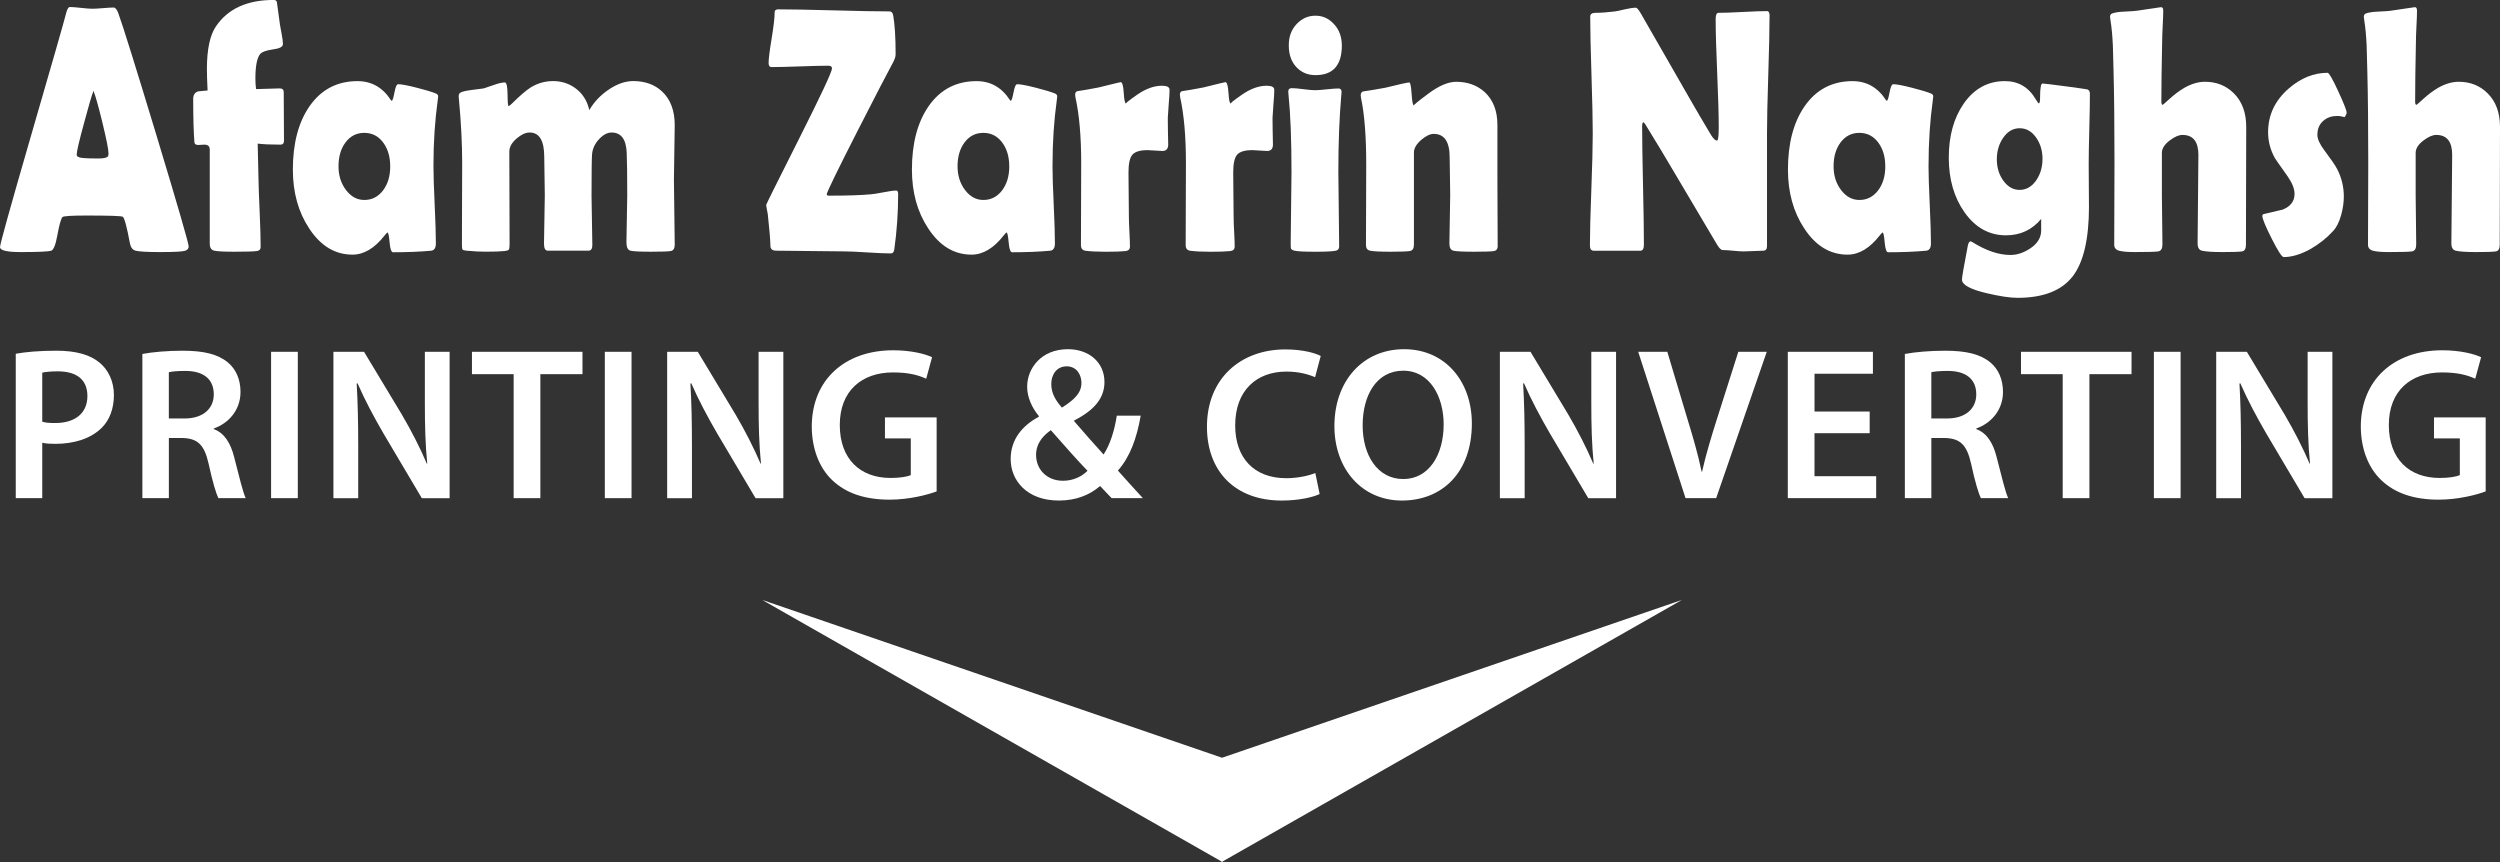
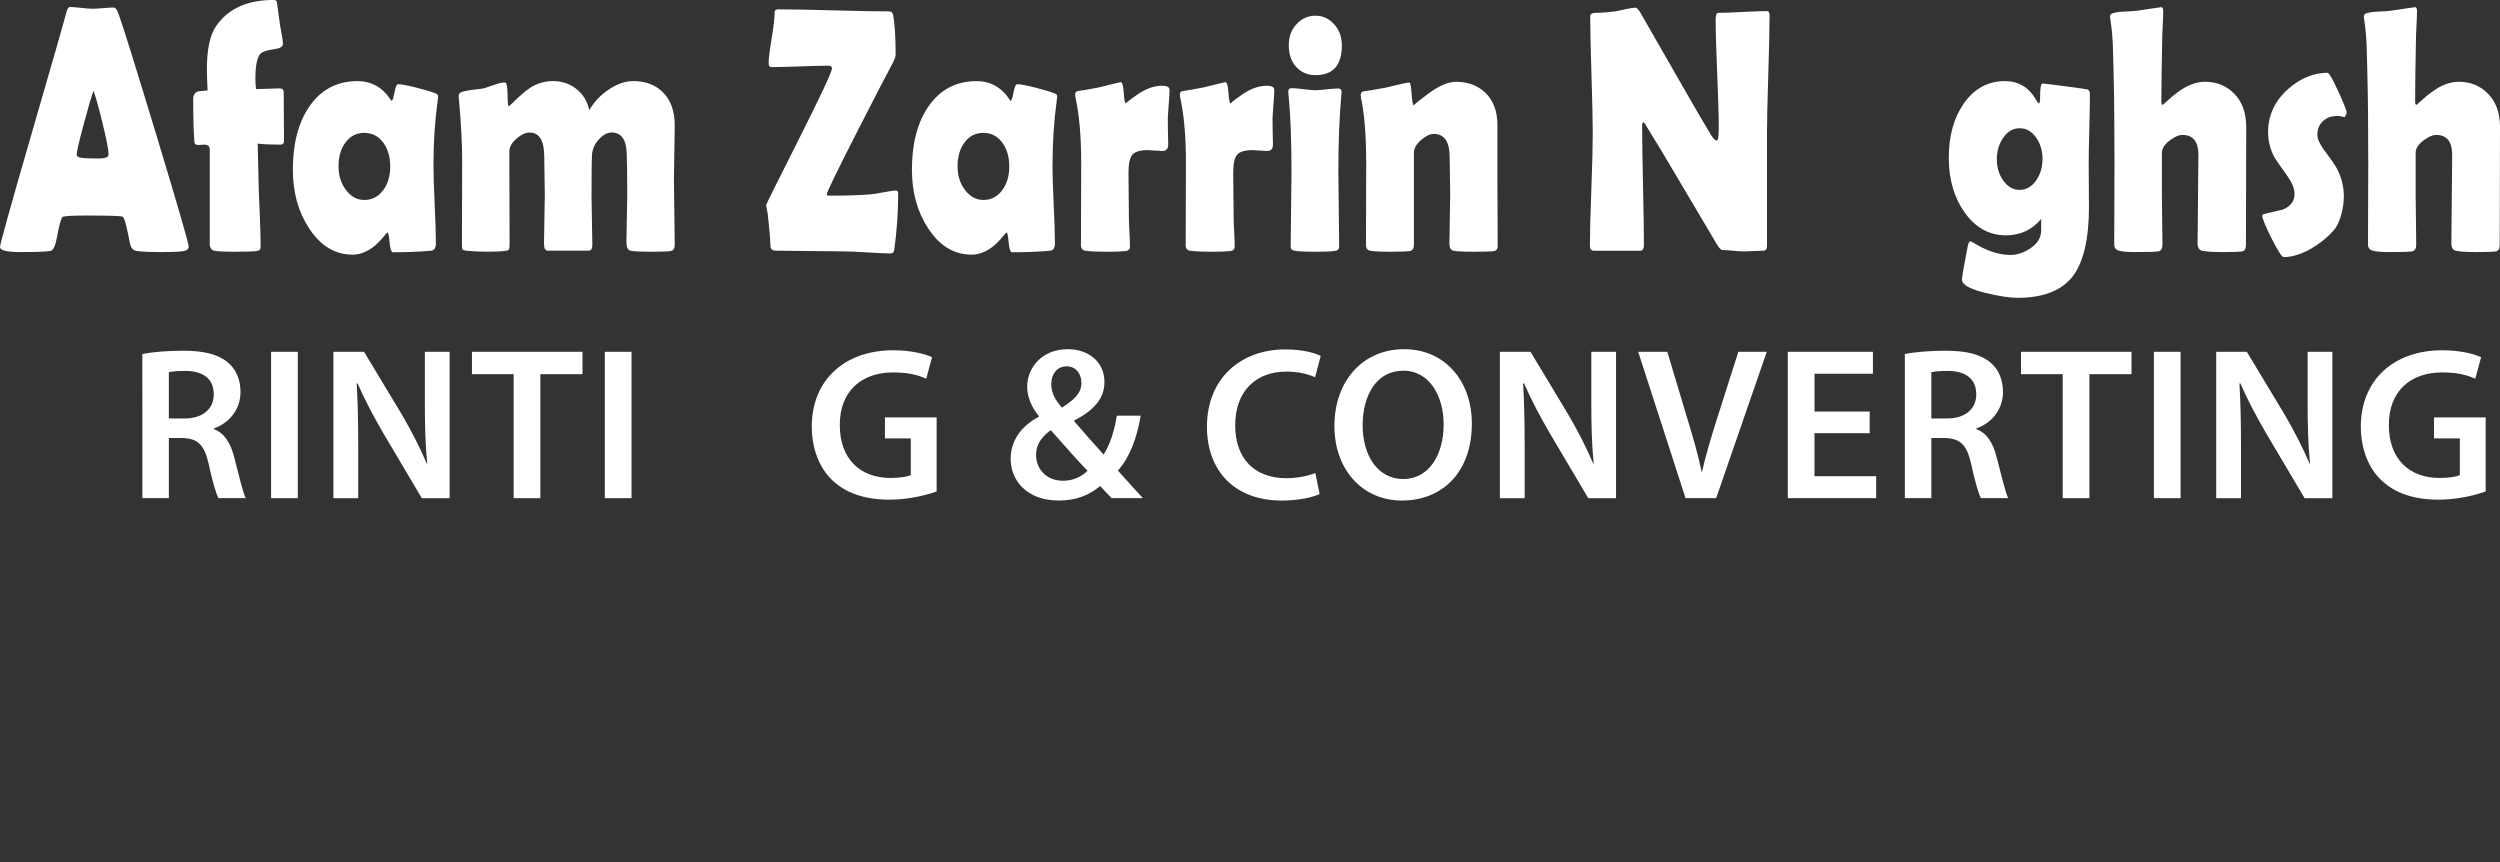
<svg xmlns="http://www.w3.org/2000/svg" id="Layer_1" viewBox="0 0 1361.63 469.51">
  <rect x="0" y="0" width="1361.63" height="469.51" fill="#333333" stroke="none" />
  <path d="M102.76,134.22c0,1.12-.61,1.89-1.83,2.33-1.46.5-6,.74-13.6.74-6.97,0-11.46-.25-13.46-.74-1.66-.43-2.71-1.83-3.14-4.19-1.66-8.93-2.95-13.7-3.88-14.32-.78-.43-7.31-.65-19.6-.65-8.29,0-12.7.28-13.24.84-.83.99-1.76,4.31-2.78,9.95-.93,5.15-2.05,7.94-3.36,8.37-1.66.5-7.22.74-16.67.74-7.46,0-11.19-.9-11.19-2.7,0-1.61,5.51-21.42,16.53-59.44C28.47,34.04,34.96,11.44,35.98,7.35c.59-2.36,1.27-3.53,2.05-3.53,1.32,0,3.35.16,6.11.47,2.75.31,4.81.47,6.18.47s3.25-.11,5.81-.33c2.56-.22,4.47-.33,5.74-.33.93,0,1.78,1.02,2.56,3.07,2.39,6.51,9.36,28.83,20.92,66.97,11.6,38.38,17.41,58.41,17.41,60.09ZM50.9,49.48c-1.02,2.73-2.76,8.65-5.19,17.77-2.63,9.67-3.95,15.35-3.95,17.02,0,1.12,1.46,1.74,4.39,1.86,1.51.12,4,.19,7.46.19,3.22,0,5-.5,5.34-1.49.1-.31.15-.74.15-1.3,0-2.05-1.12-7.69-3.36-16.93-2.19-8.93-3.8-14.63-4.83-17.11Z" style="fill:#fff; stroke-width:0px;" />
  <path d="M154.68,76.55c0,1.49-.63,2.23-1.9,2.23-5.27,0-9.41-.19-12.43-.56.15,4.65.29,11.13.44,19.44.05,3.53.27,9.67.66,18.42.34,7.88.51,14.01.51,18.42,0,1.3-.68,2.05-2.05,2.23-1.66.25-5.8.37-12.43.37-5.51,0-9.09-.19-10.75-.56-1.66-.37-2.49-1.64-2.49-3.81v-51.25c0-1.8-.98-2.7-2.93-2.7-.34,0-.89.03-1.65.09-.76.06-1.31.09-1.65.09-1.37,0-2.07-.5-2.12-1.49-.44-5.39-.66-13.24-.66-23.53,0-2.29.93-3.69,2.78-4.19,1.66-.19,3.34-.34,5.05-.47-.24-4.96-.37-8.84-.37-11.63,0-10.66,1.63-18.42,4.9-23.25,6.48-9.61,16.97-14.42,31.45-14.42.98,0,1.56.37,1.76,1.12.39,2.79.95,6.92,1.68,12.37.05.5.37,2.23.95,5.21.44,2.29.66,4.06.66,5.3,0,1.49-1.73,2.45-5.19,2.88-4,.56-6.46,1.49-7.39,2.79-1.61,2.23-2.41,6.6-2.41,13.11,0,2.05.12,3.97.37,5.77,1.36,0,3.49-.06,6.36-.19,2.88-.12,5.05-.19,6.51-.19s2.19.68,2.19,2.05c0,2.92.02,7.3.07,13.16.05,5.86.07,10.25.07,13.16Z" style="fill:#fff; stroke-width:0px;" />
  <path d="M236.08,90.04c0,4.78.22,11.88.66,21.3.44,9.43.66,16.5.66,21.21,0,2.48-.85,3.81-2.56,4-6.05.56-12.97.84-20.77.84-.93,0-1.55-1.78-1.87-5.35-.32-3.57-.69-5.38-1.13-5.44-.39.25-.9.78-1.54,1.58-5.46,7.01-11.31,10.51-17.55,10.51-9.51,0-17.38-4.77-23.62-14.32-5.9-8.93-8.85-19.59-8.85-32,0-14.32,3.05-25.86,9.14-34.6,6.34-9.05,15.02-13.58,26.04-13.58,7.65,0,13.7,3.41,18.14,10.23.19.31.37.47.51.47.44,0,.94-1.5,1.5-4.51.56-3.01,1.23-4.51,2.01-4.51,1.8,0,5.24.65,10.31,1.95,4.83,1.24,8.29,2.29,10.39,3.16.73.37,1.1.87,1.1,1.49,0,.25-.07.9-.22,1.95-1.56,11.22-2.34,23.1-2.34,35.62ZM212.53,90.59c0-5.27-1.31-9.63-3.91-13.07-2.61-3.44-6.01-5.16-10.2-5.16s-7.58,1.71-10.17,5.12c-2.58,3.41-3.88,7.78-3.88,13.11,0,5.02,1.36,9.33,4.1,12.93,2.73,3.6,6.05,5.39,9.95,5.39,4.14,0,7.53-1.72,10.17-5.16,2.63-3.44,3.95-7.83,3.95-13.16Z" style="fill:#fff; stroke-width:0px;" />
  <path d="M367.51,133.1c0,2.17-.73,3.38-2.19,3.63-1.46.25-5.07.37-10.82.37s-9.65-.19-11.12-.56c-1.46-.37-2.19-1.89-2.19-4.56,0-2.85.07-7.12.22-12.79.15-5.67.22-9.94.22-12.79,0-10.85-.1-18.57-.29-23.16-.29-7.38-3.05-11.07-8.26-11.07-2.29,0-4.57,1.23-6.84,3.67-2.27,2.45-3.52,5.16-3.77,8.14-.2,2.6-.29,10.23-.29,22.88,0,2.92.07,7.33.22,13.25.15,5.92.22,10.37.22,13.35,0,2.05-.71,3.07-2.12,3.07h-22.16c-1.37,0-2.05-1.27-2.05-3.81,0-2.91.07-7.29.22-13.11.15-5.83.22-10.23.22-13.21,0-2.29-.05-5.77-.15-10.42-.1-4.65-.15-8.15-.15-10.51,0-8.87-2.66-13.3-7.97-13.3-2.15,0-4.46,1.06-6.95,3.16-2.73,2.29-4.1,4.71-4.1,7.26,0,5.64.02,14.08.07,25.3.05,11.22.07,19.63.07,25.21,0,1.55-.15,2.51-.44,2.88-.29.37-1.05.62-2.27.74-2.19.25-5.66.37-10.38.37-3.07,0-6.56-.19-10.46-.56-1.17-.12-1.86-.34-2.08-.65-.22-.31-.33-1.24-.33-2.79,0-4.96.02-12.39.07-22.28.05-9.89.07-17.31.07-22.28,0-10.17-.58-21.61-1.76-34.32-.1-.74-.15-1.3-.15-1.67,0-1.05.34-1.77,1.02-2.14,1.07-.56,3.1-1.02,6.07-1.4,3.66-.43,5.83-.71,6.51-.84.49-.12,2.41-.77,5.78-1.95,2.39-.87,4.31-1.3,5.78-1.3.93,0,1.41,2.16,1.46,6.46.05,4.31.24,6.46.58,6.46.49-.25,1.05-.68,1.68-1.3,4.39-4.34,7.85-7.32,10.39-8.93,3.75-2.29,7.83-3.44,12.21-3.44s8.48,1.27,11.99,3.81c3.95,2.85,6.51,6.85,7.68,12,2.58-4.46,6.14-8.22,10.68-11.25,4.53-3.04,8.95-4.56,13.24-4.56,6.44,0,11.68,1.89,15.72,5.67,4.58,4.28,6.88,10.39,6.88,18.32,0,3.29-.07,8.23-.22,14.84-.15,6.6-.22,11.55-.22,14.84,0,3.91.07,9.78.22,17.63.15,7.85.22,13.72.22,17.63Z" style="fill:#fff; stroke-width:0px;" />
  <path d="M485.25,138.03c-2.88,0-7.19-.19-12.95-.56-5.75-.37-10.07-.56-12.94-.56-4.1,0-10.21-.06-18.36-.19-8.14-.13-14.26-.19-18.36-.19-1.75,0-2.75-.71-3-2.14-.1-3.97-.59-9.86-1.46-17.67-.58-3.04-.88-4.74-.88-5.12,0-.31,5.97-12.32,17.92-36.04,11.94-23.72,17.92-36.48,17.92-38.28,0-.99-.63-1.49-1.9-1.49-3.41,0-8.57.12-15.47.37-6.9.25-12.08.37-15.54.37-1.07,0-1.61-.71-1.61-2.14,0-2.29.55-6.76,1.65-13.39,1.1-6.63,1.65-11.44,1.65-14.42,0-.99.66-1.49,1.97-1.49,6.73,0,16.83.19,30.31.56,13.48.37,23.59.56,30.31.56,1.02,0,1.68.71,1.97,2.14.88,4.96,1.32,12.06,1.32,21.3,0,1.12-.44,2.51-1.32,4.19-3.07,5.64-9.53,18.11-19.38,37.39-11.21,22.01-16.82,33.55-16.82,34.6,0,.5.41.74,1.24.74,9.9,0,17.5-.25,22.82-.74,1.07-.06,3.41-.43,7.02-1.12,3.07-.62,5.34-.93,6.8-.93.68,0,1.02.65,1.02,1.95,0,10.11-.71,20.18-2.12,30.23-.2,1.36-.8,2.05-1.83,2.05Z" style="fill:#fff; stroke-width:0px;" />
  <path d="M573.24,90.04c0,4.78.22,11.88.66,21.3.44,9.43.66,16.5.66,21.21,0,2.48-.85,3.81-2.56,4-6.05.56-12.97.84-20.77.84-.93,0-1.55-1.78-1.86-5.35-.32-3.57-.69-5.38-1.13-5.44-.39.25-.9.78-1.54,1.58-5.46,7.01-11.31,10.51-17.55,10.51-9.51,0-17.38-4.77-23.62-14.32-5.9-8.93-8.85-19.59-8.85-32,0-14.32,3.05-25.86,9.14-34.6,6.34-9.05,15.02-13.58,26.04-13.58,7.65,0,13.7,3.41,18.14,10.23.19.31.37.47.51.47.44,0,.94-1.5,1.5-4.51.56-3.01,1.23-4.51,2.01-4.51,1.8,0,5.24.65,10.31,1.95,4.83,1.24,8.29,2.29,10.39,3.16.73.37,1.1.87,1.1,1.49,0,.25-.07.9-.22,1.95-1.56,11.22-2.34,23.1-2.34,35.62ZM549.69,90.59c0-5.27-1.31-9.63-3.91-13.07-2.61-3.44-6.01-5.16-10.2-5.16s-7.58,1.71-10.17,5.12c-2.58,3.41-3.88,7.78-3.88,13.11,0,5.02,1.36,9.33,4.1,12.93,2.73,3.6,6.05,5.39,9.95,5.39,4.14,0,7.53-1.72,10.17-5.16,2.63-3.44,3.95-7.83,3.95-13.16Z" style="fill:#fff; stroke-width:0px;" />
  <path d="M636.28,78.6c0,2.42-1.05,3.63-3.15,3.63-.93,0-2.28-.08-4.06-.23-1.78-.15-3.11-.23-3.99-.23-4.05,0-6.8.81-8.26,2.42-1.46,1.61-2.19,4.87-2.19,9.77,0,2.67.04,6.71.11,12.14.07,5.43.11,9.47.11,12.14,0,1.8.1,4.48.29,8.05.19,3.57.29,6.22.29,7.95,0,1.49-.8,2.33-2.41,2.51-2.34.25-5.92.37-10.75.37s-8.34-.19-11.12-.56c-1.61-.25-2.41-1.27-2.41-3.07,0-4.96.02-12.39.07-22.28.05-9.89.07-17.31.07-22.28,0-14.57-1.05-26.57-3.15-36-.1-.56-.15-1.02-.15-1.4,0-.93.37-1.55,1.1-1.86,2.68-.37,6.61-1.05,11.77-2.05,7.7-1.92,11.68-2.88,11.92-2.88.88,0,1.44,1.95,1.68,5.86.24,3.91.68,5.86,1.32,5.86-.68,0,1.32-1.63,6-4.88s9.19-4.88,13.53-4.88c2.73,0,4.1.74,4.1,2.23,0,1.8-.15,4.34-.44,7.63-.29,3.53-.46,6.08-.51,7.63,0,1.8.02,4.19.07,7.16.1,3.66.15,6.08.15,7.25Z" style="fill:#fff; stroke-width:0px;" />
  <path d="M693.32,78.6c0,2.42-1.05,3.63-3.15,3.63-.93,0-2.28-.08-4.06-.23-1.78-.15-3.11-.23-3.99-.23-4.05,0-6.8.81-8.26,2.42-1.46,1.61-2.19,4.87-2.19,9.77,0,2.67.04,6.71.11,12.14.07,5.43.11,9.47.11,12.14,0,1.8.1,4.48.29,8.05.19,3.57.29,6.22.29,7.95,0,1.49-.8,2.33-2.41,2.51-2.34.25-5.92.37-10.75.37s-8.34-.19-11.12-.56c-1.61-.25-2.41-1.27-2.41-3.07,0-4.96.02-12.39.07-22.28.05-9.89.07-17.31.07-22.28,0-14.57-1.05-26.57-3.15-36-.1-.56-.15-1.02-.15-1.4,0-.93.37-1.55,1.1-1.86,2.68-.37,6.61-1.05,11.77-2.05,7.7-1.92,11.68-2.88,11.92-2.88.88,0,1.44,1.95,1.68,5.86.24,3.91.68,5.86,1.32,5.86-.68,0,1.32-1.63,6-4.88s9.19-4.88,13.53-4.88c2.73,0,4.1.74,4.1,2.23,0,1.8-.15,4.34-.44,7.63-.29,3.53-.46,6.08-.51,7.63,0,1.8.02,4.19.07,7.16.1,3.66.15,6.08.15,7.25Z" style="fill:#fff; stroke-width:0px;" />
  <path d="M728.94,93.85c0,4.53.07,11.27.22,20.23.15,8.96.22,15.67.22,20.14,0,1.3-.61,2.08-1.83,2.33-1.66.37-5.39.56-11.19.56s-9.61-.19-11.26-.56c-1.07-.25-1.73-.65-1.97-1.21-.1-.25-.15-1.18-.15-2.79,0-4.28.07-10.71.22-19.3.15-8.59.22-15.05.22-19.39,0-17.61-.54-31.62-1.61-42.04-.1-.99-.15-1.64-.15-1.95,0-1.24.66-1.86,1.98-1.86s3.45.19,6.25.56c2.8.37,4.91.56,6.33.56s3.53-.15,6.36-.47c2.83-.31,4.95-.47,6.36-.47,1.17,0,1.76.62,1.76,1.86,0,.25-.05.84-.15,1.77-1.07,12.09-1.61,26.11-1.61,42.04ZM730.84,24.74c0,10.79-4.78,16.18-14.34,16.18-4.1,0-7.48-1.36-10.17-4.09-2.93-2.98-4.39-7.01-4.39-12.09s1.51-8.8,4.53-11.91c2.78-2.85,6.12-4.28,10.02-4.28s7.09,1.46,9.87,4.37c2.97,3.1,4.46,7.04,4.46,11.81Z" style="fill:#fff; stroke-width:0px;" />
  <path d="M815.75,133.85c0,1.67-.68,2.64-2.05,2.88-1.37.25-4.93.37-10.68.37-6.14,0-9.95-.19-11.41-.56-1.46-.37-2.19-1.64-2.19-3.81,0-2.91.07-7.32.22-13.21.15-5.89.22-10.32.22-13.3,0-2.29-.05-5.72-.15-10.28-.1-4.56-.15-7.98-.15-10.28,0-8.49-2.9-12.74-8.7-12.74-1.9,0-4.12,1.05-6.66,3.16-2.73,2.36-4.1,4.68-4.1,6.98v50.23c0,2.05-.76,3.19-2.27,3.44-1.71.25-5.19.37-10.46.37-5.7,0-9.41-.19-11.12-.56-1.51-.31-2.27-1.33-2.27-3.07,0-4.84.02-12.12.07-21.86.05-9.73.07-17.05.07-21.95,0-15.44-.95-27.56-2.85-36.37-.1-.56-.15-1.02-.15-1.4,0-.99.37-1.67,1.1-2.05,3.07-.43,7.17-1.12,12.29-2.05,7.75-1.92,12.12-2.88,13.09-2.88.54,0,.95,2.09,1.24,6.28.29,4.19.71,6.28,1.24,6.28-.54,0,2.08-2.15,7.86-6.46,5.78-4.31,10.83-6.46,15.18-6.46,6.19,0,11.36,1.86,15.5,5.58,4.63,4.28,6.95,10.23,6.95,17.86v29.67c0,4.03.02,10.06.07,18.09.05,8.03.07,14.06.07,18.09Z" style="fill:#fff; stroke-width:0px;" />
  <path d="M963.78,8.93c0,7.07-.23,17.69-.69,31.86-.46,14.17-.69,24.82-.69,31.95v61.3c0,1.67-.71,2.51-2.12,2.51-1.17,0-2.94.06-5.3.19-2.37.12-4.13.19-5.3.19-1.27,0-3.17-.12-5.71-.37-2.54-.25-4.44-.37-5.7-.37-.88,0-1.93-1.02-3.14-3.07-3.51-6.01-11.41-19.35-23.7-40-3.36-5.77-8.48-14.26-15.36-25.49-.2-.37-.56-.74-1.1-1.12-.39.43-.58,1.12-.58,2.05,0,7.19.16,17.98.48,32.37.32,14.39.48,25.18.48,32.37,0,2.17-.66,3.26-1.98,3.26h-25.3c-1.41,0-2.12-.96-2.12-2.88,0-6.7.26-16.8.77-30.32.51-13.52.77-23.66.77-30.42,0-7.13-.23-17.8-.69-32-.46-14.2-.69-24.83-.69-31.9,0-1.36.95-2.05,2.85-2.05,2.83,0,6.31-.25,10.46-.74.97-.12,2.9-.53,5.78-1.21,2.44-.56,4.36-.84,5.78-.84.58,0,1.49,1.06,2.71,3.16l27.28,47.53c2.44,4.28,6.12,10.54,11.04,18.79,1.22,1.92,2.27,2.88,3.15,2.88.63,0,.95-2.42.95-7.25,0-6.51-.28-16.31-.84-29.39-.56-13.08-.84-22.91-.84-29.49,0-2.29.51-3.44,1.54-3.44,2.93,0,7.34-.15,13.24-.47,5.9-.31,10.31-.47,13.24-.47.93,0,1.39.96,1.39,2.88Z" style="fill:#fff; stroke-width:0px;" />
-   <path d="M1050.37,90.04c0,4.78.22,11.88.66,21.3.44,9.43.66,16.5.66,21.21,0,2.48-.85,3.81-2.56,4-6.05.56-12.97.84-20.77.84-.93,0-1.55-1.78-1.86-5.35-.32-3.57-.69-5.38-1.13-5.44-.39.25-.9.78-1.54,1.58-5.46,7.01-11.31,10.51-17.55,10.51-9.51,0-17.38-4.77-23.62-14.32-5.9-8.93-8.85-19.59-8.85-32,0-14.32,3.05-25.86,9.14-34.6,6.34-9.05,15.02-13.58,26.04-13.58,7.65,0,13.7,3.41,18.14,10.23.19.31.37.47.51.47.44,0,.94-1.5,1.5-4.51.56-3.01,1.23-4.51,2.01-4.51,1.8,0,5.24.65,10.31,1.95,4.83,1.24,8.29,2.29,10.39,3.16.73.37,1.1.87,1.1,1.49,0,.25-.07.9-.22,1.95-1.56,11.22-2.34,23.1-2.34,35.62ZM1026.82,90.59c0-5.27-1.31-9.63-3.91-13.07-2.61-3.44-6.01-5.16-10.2-5.16s-7.58,1.71-10.17,5.12c-2.58,3.41-3.88,7.78-3.88,13.11,0,5.02,1.36,9.33,4.1,12.93,2.73,3.6,6.05,5.39,9.95,5.39,4.14,0,7.53-1.72,10.17-5.16,2.63-3.44,3.95-7.83,3.95-13.16Z" style="fill:#fff; stroke-width:0px;" />
  <path d="M1137.77,112.36c0,17.67-2.93,30.35-8.78,38.04-6.05,7.87-16.09,11.81-30.13,11.81-4.1,0-9.68-.84-16.75-2.51-9.02-2.11-13.53-4.59-13.53-7.44,0-1.18,1.05-7.26,3.15-18.23.34-1.74.88-2.6,1.61-2.6.24.06.51.19.8.37,7.51,4.71,14.46,7.07,20.84,7.07,3.51,0,7-1.12,10.46-3.35,4.19-2.67,6.29-6.01,6.29-10.05v-6.23c-4.97,5.95-11.36,8.93-19.16,8.93-9.17,0-16.7-4.19-22.6-12.56-5.7-8.06-8.56-17.98-8.56-29.76s2.73-21.67,8.19-29.49c5.7-8.12,13.16-12.18,22.38-12.18,7.36,0,12.99,3.35,16.89,10.05.78,1.36,1.32,2.05,1.61,2.05.44,0,.66-1.12.66-3.35,0-4.96.44-7.44,1.32-7.44.78,0,5,.51,12.65,1.53,7.65,1.02,11.63,1.6,11.92,1.72.83.37,1.24,1.18,1.24,2.42,0,4.28-.11,10.67-.33,19.16-.22,8.5-.33,14.88-.33,19.16,0,2.54.02,6.36.07,11.44.05,5.09.07,8.9.07,11.44ZM1112.46,86.6c0-4.53-1.18-8.45-3.55-11.77-2.36-3.32-5.33-4.98-8.89-4.98s-6.52,1.69-8.89,5.07c-2.37,3.38-3.55,7.33-3.55,11.86s1.21,8.43,3.62,11.72c2.41,3.29,5.35,4.93,8.81,4.93s6.52-1.67,8.89-5.02c2.36-3.35,3.55-7.29,3.55-11.81Z" style="fill:#fff; stroke-width:0px;" />
  <path d="M1223.41,69.11l-.15,64.18c0,2.17-.68,3.38-2.05,3.63-1.56.25-5.12.37-10.68.37s-9.09-.25-11.19-.74c-1.61-.37-2.41-1.7-2.41-4,0-5.33.07-13.36.22-24.09.15-10.73.22-18.76.22-24.09,0-7.26-2.9-10.88-8.7-10.88-1.95,0-4.24.99-6.88,2.98-2.88,2.17-4.31,4.43-4.31,6.79v22.97c0,2.98.05,7.46.15,13.44.1,5.98.15,10.46.15,13.44,0,2.3-.76,3.57-2.27,3.81-1.51.25-5.75.37-12.73.37-4,0-6.88-.25-8.63-.74-1.76-.5-2.63-1.58-2.63-3.26,0-4.9.02-12.26.07-22.09.05-9.83.07-17.19.07-22.09,0-20.28-.17-37.05-.51-50.32-.15-4.65-.27-9.3-.37-13.95-.24-5.39-.68-10.01-1.32-13.86-.15-.81-.22-1.4-.22-1.77,0-.93.37-1.55,1.1-1.86,1.51-.56,3.73-.9,6.66-1.02,3.9-.19,6.17-.34,6.8-.47l13.24-1.95c.78,0,1.17.65,1.17,1.95,0,1.99-.1,4.68-.29,8.09-.2,3.97-.29,6.67-.29,8.09-.29,14.01-.44,25.08-.44,33.21,0,1.24.24,1.86.73,1.86.1,0,1.34-1.08,3.73-3.26,2.83-2.54,5.53-4.56,8.12-6.05,3.85-2.17,7.58-3.26,11.19-3.26,6.24,0,11.46,2.08,15.65,6.23,4.53,4.46,6.8,10.57,6.8,18.32Z" style="fill:#fff; stroke-width:0px;" />
  <path d="M1278.11,61.3c0,.62-.37,1.46-1.1,2.51-1.37-.43-2.73-.65-4.1-.65-2.88,0-5.29.81-7.24,2.42-2.34,1.86-3.51,4.5-3.51,7.91,0,2.17,1.24,4.93,3.73,8.28,3.75,5.02,6.07,8.4,6.95,10.14,2.49,4.71,3.73,9.77,3.73,15.16,0,3.16-.49,6.51-1.46,10.05-1.12,3.91-2.54,6.76-4.24,8.56-3.61,3.97-7.83,7.32-12.65,10.05-5.22,2.85-10.02,4.28-14.41,4.28-.98,0-3.16-3.36-6.55-10.09-3.39-6.73-5.08-10.84-5.08-12.32,0-.56.27-.9.8-1.02,3.41-.81,6.85-1.61,10.31-2.42,4.29-1.74,6.44-4.59,6.44-8.56,0-2.73-1.24-5.89-3.73-9.49-4.44-6.26-6.75-9.58-6.95-9.95-2.49-4.46-3.73-9.18-3.73-14.14,0-9.3,3.7-17.21,11.12-23.72,6.63-5.77,13.72-8.65,21.28-8.65.78,0,2.71,3.33,5.78,10,3.07,6.67,4.61,10.56,4.61,11.67Z" style="fill:#fff; stroke-width:0px;" />
  <path d="M1361.63,69.11l-.15,64.18c0,2.17-.68,3.38-2.05,3.63-1.56.25-5.12.37-10.68.37s-9.09-.25-11.19-.74c-1.61-.37-2.41-1.7-2.41-4,0-5.33.07-13.36.22-24.09.15-10.73.22-18.76.22-24.09,0-7.26-2.9-10.88-8.7-10.88-1.95,0-4.24.99-6.88,2.98-2.88,2.17-4.31,4.43-4.31,6.79v22.97c0,2.98.05,7.46.15,13.44.1,5.98.15,10.46.15,13.44,0,2.3-.76,3.57-2.27,3.81-1.51.25-5.75.37-12.73.37-4,0-6.88-.25-8.63-.74-1.76-.5-2.63-1.58-2.63-3.26,0-4.9.02-12.26.07-22.09.05-9.83.07-17.19.07-22.09,0-20.28-.17-37.05-.51-50.32-.15-4.65-.27-9.3-.37-13.95-.24-5.39-.68-10.01-1.32-13.86-.15-.81-.22-1.4-.22-1.77,0-.93.37-1.55,1.1-1.86,1.51-.56,3.73-.9,6.66-1.02,3.9-.19,6.17-.34,6.8-.47l13.24-1.95c.78,0,1.17.65,1.17,1.95,0,1.99-.1,4.68-.29,8.09-.2,3.97-.29,6.67-.29,8.09-.29,14.01-.44,25.08-.44,33.21,0,1.24.24,1.86.73,1.86.1,0,1.34-1.08,3.73-3.26,2.83-2.54,5.53-4.56,8.12-6.05,3.85-2.17,7.58-3.26,11.19-3.26,6.24,0,11.46,2.08,15.65,6.23,4.53,4.46,6.8,10.57,6.8,18.32Z" style="fill:#fff; stroke-width:0px;" />
-   <path d="M8.58,192.67c5.32-.95,12.54-1.66,22.23-1.66,10.64,0,18.33,2.25,23.42,6.5,4.73,3.9,7.81,10.17,7.81,17.62s-2.37,13.72-6.74,17.98c-5.91,5.79-14.9,8.63-25.19,8.63-2.72,0-5.09-.12-7.1-.59v30.16h-14.43v-78.65ZM23.01,229.69c1.89.59,4.14.71,7.1.71,10.88,0,17.5-5.44,17.5-14.67s-6.15-13.48-16.2-13.48c-4.02,0-6.86.36-8.4.71v26.73Z" style="fill:#fff; stroke-width:0px;" />
-   <path d="M77.53,192.79c5.56-1.06,13.6-1.77,22-1.77,11.47,0,19.16,1.89,24.6,6.39,4.38,3.67,6.86,9.22,6.86,16.08,0,10.29-6.98,17.27-14.55,19.87v.35c5.79,2.13,9.22,7.69,11.12,15.37,2.6,9.93,4.73,19.16,6.27,22.23h-14.9c-1.18-2.37-3.19-8.87-5.32-18.8-2.36-10.41-6.03-13.72-14.31-13.96h-7.33v32.76h-14.43v-78.53ZM91.96,227.92h8.63c9.82,0,15.85-5.2,15.85-13.13,0-8.63-6.03-12.77-15.49-12.77-4.61,0-7.57.35-8.99.71v25.19Z" style="fill:#fff; stroke-width:0px;" />
+   <path d="M77.53,192.79c5.56-1.06,13.6-1.77,22-1.77,11.47,0,19.16,1.89,24.6,6.39,4.38,3.67,6.86,9.22,6.86,16.08,0,10.29-6.98,17.27-14.55,19.87v.35c5.79,2.13,9.22,7.69,11.12,15.37,2.6,9.93,4.73,19.16,6.27,22.23h-14.9c-1.18-2.37-3.19-8.87-5.32-18.8-2.36-10.41-6.03-13.72-14.31-13.96h-7.33v32.76h-14.43ZM91.96,227.92h8.63c9.82,0,15.85-5.2,15.85-13.13,0-8.63-6.03-12.77-15.49-12.77-4.61,0-7.57.35-8.99.71v25.19Z" style="fill:#fff; stroke-width:0px;" />
  <path d="M162.2,191.61v79.71h-14.55v-79.71h14.55Z" style="fill:#fff; stroke-width:0px;" />
  <path d="M181.6,271.32v-79.71h16.68l20.58,34.18c5.2,8.87,9.93,18.09,13.6,26.73h.24c-1.06-10.64-1.3-20.93-1.3-33.11v-27.79h13.48v79.71h-15.14l-20.81-35.12c-5.09-8.75-10.29-18.45-14.19-27.44l-.47.12c.59,10.29.83,20.81.83,33.94v28.5h-13.48Z" style="fill:#fff; stroke-width:0px;" />
  <path d="M279.76,203.79h-22.71v-12.18h60.2v12.18h-22.94v67.53h-14.55v-67.53Z" style="fill:#fff; stroke-width:0px;" />
  <path d="M343.97,191.61v79.71h-14.55v-79.71h14.55Z" style="fill:#fff; stroke-width:0px;" />
-   <path d="M363.37,271.32v-79.71h16.68l20.58,34.18c5.2,8.87,9.93,18.09,13.6,26.73h.24c-1.06-10.64-1.3-20.93-1.3-33.11v-27.79h13.48v79.71h-15.14l-20.81-35.12c-5.09-8.75-10.29-18.45-14.19-27.44l-.47.12c.59,10.29.83,20.81.83,33.94v28.5h-13.48Z" style="fill:#fff; stroke-width:0px;" />
  <path d="M510.14,267.65c-5.09,1.89-15.02,4.49-25.55,4.49-13.48,0-23.77-3.43-31.34-10.64-7.1-6.74-11.12-17.27-11.12-29.33.12-25.31,17.98-41.39,44.35-41.39,9.82,0,17.5,2.01,21.17,3.78l-3.19,11.71c-4.38-2.01-9.7-3.43-18.09-3.43-17.03,0-28.98,10.05-28.98,28.62s11.12,28.86,27.67,28.86c5.32,0,9.11-.71,11-1.54v-19.99h-14.07v-11.47h28.15v40.33Z" style="fill:#fff; stroke-width:0px;" />
  <path d="M605.45,271.32c-2.01-2.01-3.78-4.02-6.27-6.62-5.91,5.09-13.36,7.92-22.47,7.92-17.5,0-26.25-11-26.25-22.59,0-10.64,6.27-18.21,15.37-23.06v-.35c-3.78-4.49-6.39-10.29-6.39-15.97,0-9.93,7.57-20.46,22.23-20.46,11.23,0,19.87,6.98,19.87,17.86,0,8.28-4.85,15.02-16.44,20.93l-.12.36c5.56,6.39,11.71,13.48,16.08,18.21,3.43-5.2,5.91-12.77,7.21-21.17h13.01c-2.13,12.3-5.8,22.47-12.42,29.92,4.49,4.97,8.75,9.82,13.6,15.02h-17.03ZM592.33,256.42c-4.85-4.97-12.42-13.48-19.99-22.12-3.67,2.6-8.04,6.74-8.04,13.48,0,7.81,5.8,14.07,14.67,14.07,5.68,0,10.29-2.37,13.36-5.44ZM572.58,209.23c0,4.85,2.25,8.75,5.79,12.77,6.74-4.26,10.64-7.92,10.64-13.48,0-4.26-2.48-8.99-8.04-8.99s-8.4,4.61-8.4,9.7Z" style="fill:#fff; stroke-width:0px;" />
  <path d="M718.75,269.07c-3.43,1.66-11,3.55-20.7,3.55-25.31,0-40.68-15.85-40.68-40.21,0-26.25,18.33-42.1,42.69-42.1,9.58,0,16.32,2.01,19.28,3.55l-3.07,11.59c-3.78-1.66-9.11-3.07-15.61-3.07-16.2,0-27.91,10.17-27.91,29.33,0,17.62,10.17,28.74,27.79,28.74,5.79,0,11.94-1.18,15.85-2.84l2.36,11.47Z" style="fill:#fff; stroke-width:0px;" />
  <path d="M801.65,230.64c0,26.73-16.2,41.98-38.08,41.98s-36.78-17.27-36.78-40.56c0-24.6,15.49-41.87,37.96-41.87s36.9,17.62,36.9,40.45ZM742.17,231.7c0,16.32,8.16,29.21,22.12,29.21s22-13.13,22-29.8c0-15.02-7.45-29.21-22-29.21s-22.12,13.36-22.12,29.8Z" style="fill:#fff; stroke-width:0px;" />
  <path d="M816.91,271.32v-79.71h16.68l20.58,34.18c5.2,8.87,9.93,18.09,13.6,26.73h.24c-1.06-10.64-1.3-20.93-1.3-33.11v-27.79h13.48v79.71h-15.14l-20.81-35.12c-5.09-8.75-10.29-18.45-14.19-27.44l-.47.12c.59,10.29.83,20.81.83,33.94v28.5h-13.48Z" style="fill:#fff; stroke-width:0px;" />
  <path d="M918.03,271.32l-25.78-79.71h15.85l10.88,36.31c3.08,10.05,5.8,19.28,7.81,28.98h.24c2.13-9.46,5.08-19.16,8.16-28.86l11.59-36.43h15.49l-27.56,79.71h-16.68Z" style="fill:#fff; stroke-width:0px;" />
  <path d="M1018.31,235.96h-30.04v23.42h33.59v11.94h-48.13v-79.71h46.36v11.94h-31.81v20.58h30.04v11.83Z" style="fill:#fff; stroke-width:0px;" />
  <path d="M1037.47,192.79c5.56-1.06,13.6-1.77,22-1.77,11.47,0,19.16,1.89,24.6,6.39,4.38,3.67,6.86,9.22,6.86,16.08,0,10.29-6.98,17.27-14.55,19.87v.35c5.8,2.13,9.23,7.69,11.12,15.37,2.6,9.93,4.73,19.16,6.27,22.23h-14.9c-1.18-2.37-3.19-8.87-5.32-18.8-2.36-10.41-6.03-13.72-14.31-13.96h-7.33v32.76h-14.43v-78.53ZM1051.9,227.92h8.63c9.82,0,15.85-5.2,15.85-13.13,0-8.63-6.03-12.77-15.49-12.77-4.61,0-7.57.35-8.99.71v25.19Z" style="fill:#fff; stroke-width:0px;" />
  <path d="M1123.45,203.79h-22.71v-12.18h60.2v12.18h-22.94v67.53h-14.55v-67.53Z" style="fill:#fff; stroke-width:0px;" />
  <path d="M1187.67,191.61v79.71h-14.55v-79.71h14.55Z" style="fill:#fff; stroke-width:0px;" />
  <path d="M1207.06,271.32v-79.71h16.68l20.58,34.18c5.2,8.87,9.93,18.09,13.6,26.73h.24c-1.06-10.64-1.3-20.93-1.3-33.11v-27.79h13.48v79.71h-15.14l-20.81-35.12c-5.09-8.75-10.29-18.45-14.19-27.44l-.47.12c.59,10.29.83,20.81.83,33.94v28.5h-13.48Z" style="fill:#fff; stroke-width:0px;" />
  <path d="M1353.83,267.65c-5.09,1.89-15.02,4.49-25.55,4.49-13.48,0-23.77-3.43-31.34-10.64-7.1-6.74-11.12-17.27-11.12-29.33.12-25.31,17.98-41.39,44.35-41.39,9.82,0,17.5,2.01,21.17,3.78l-3.19,11.71c-4.38-2.01-9.7-3.43-18.09-3.43-17.03,0-28.98,10.05-28.98,28.62s11.12,28.86,27.67,28.86c5.32,0,9.11-.71,11-1.54v-19.99h-14.07v-11.47h28.15v40.33Z" style="fill:#fff; stroke-width:0px;" />
-   <polygon points="665.86 469.21 916.06 326.75 665.59 412.71 415.12 326.75 665.32 469.21 665.32 469.51 665.59 469.36 665.86 469.51 665.86 469.21" style="fill:#fff; stroke-width:0px;" />
</svg>